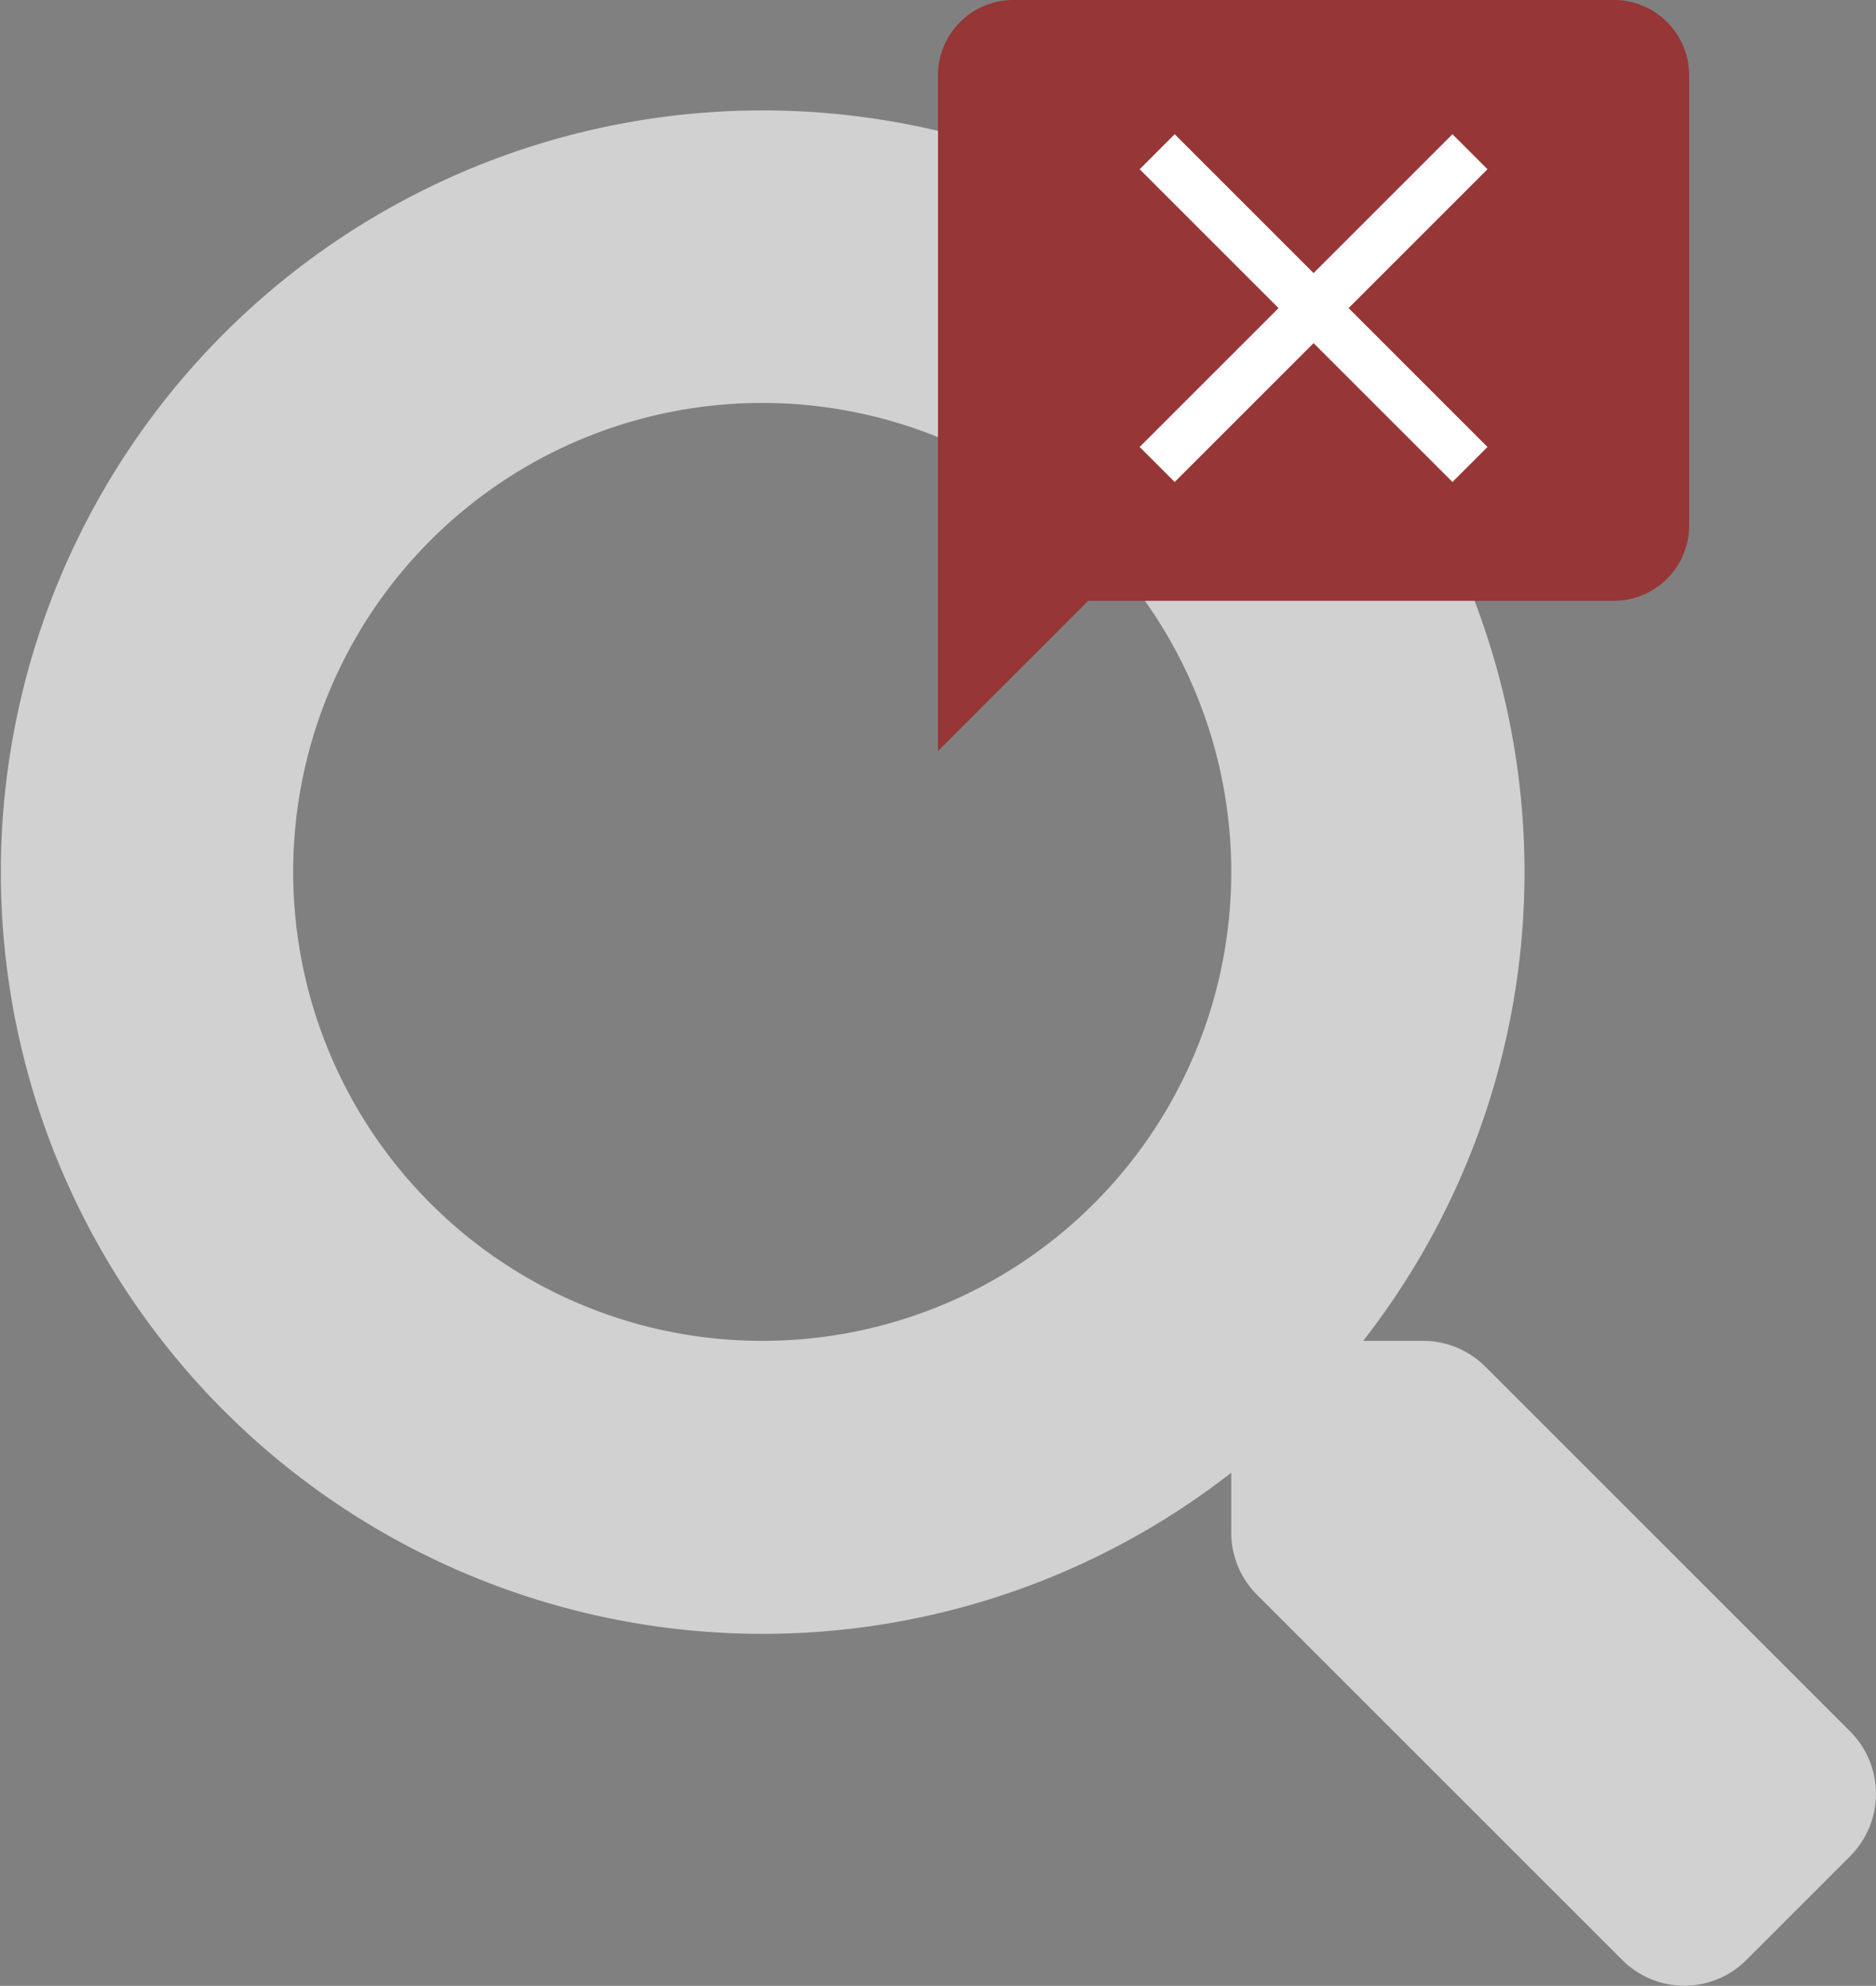
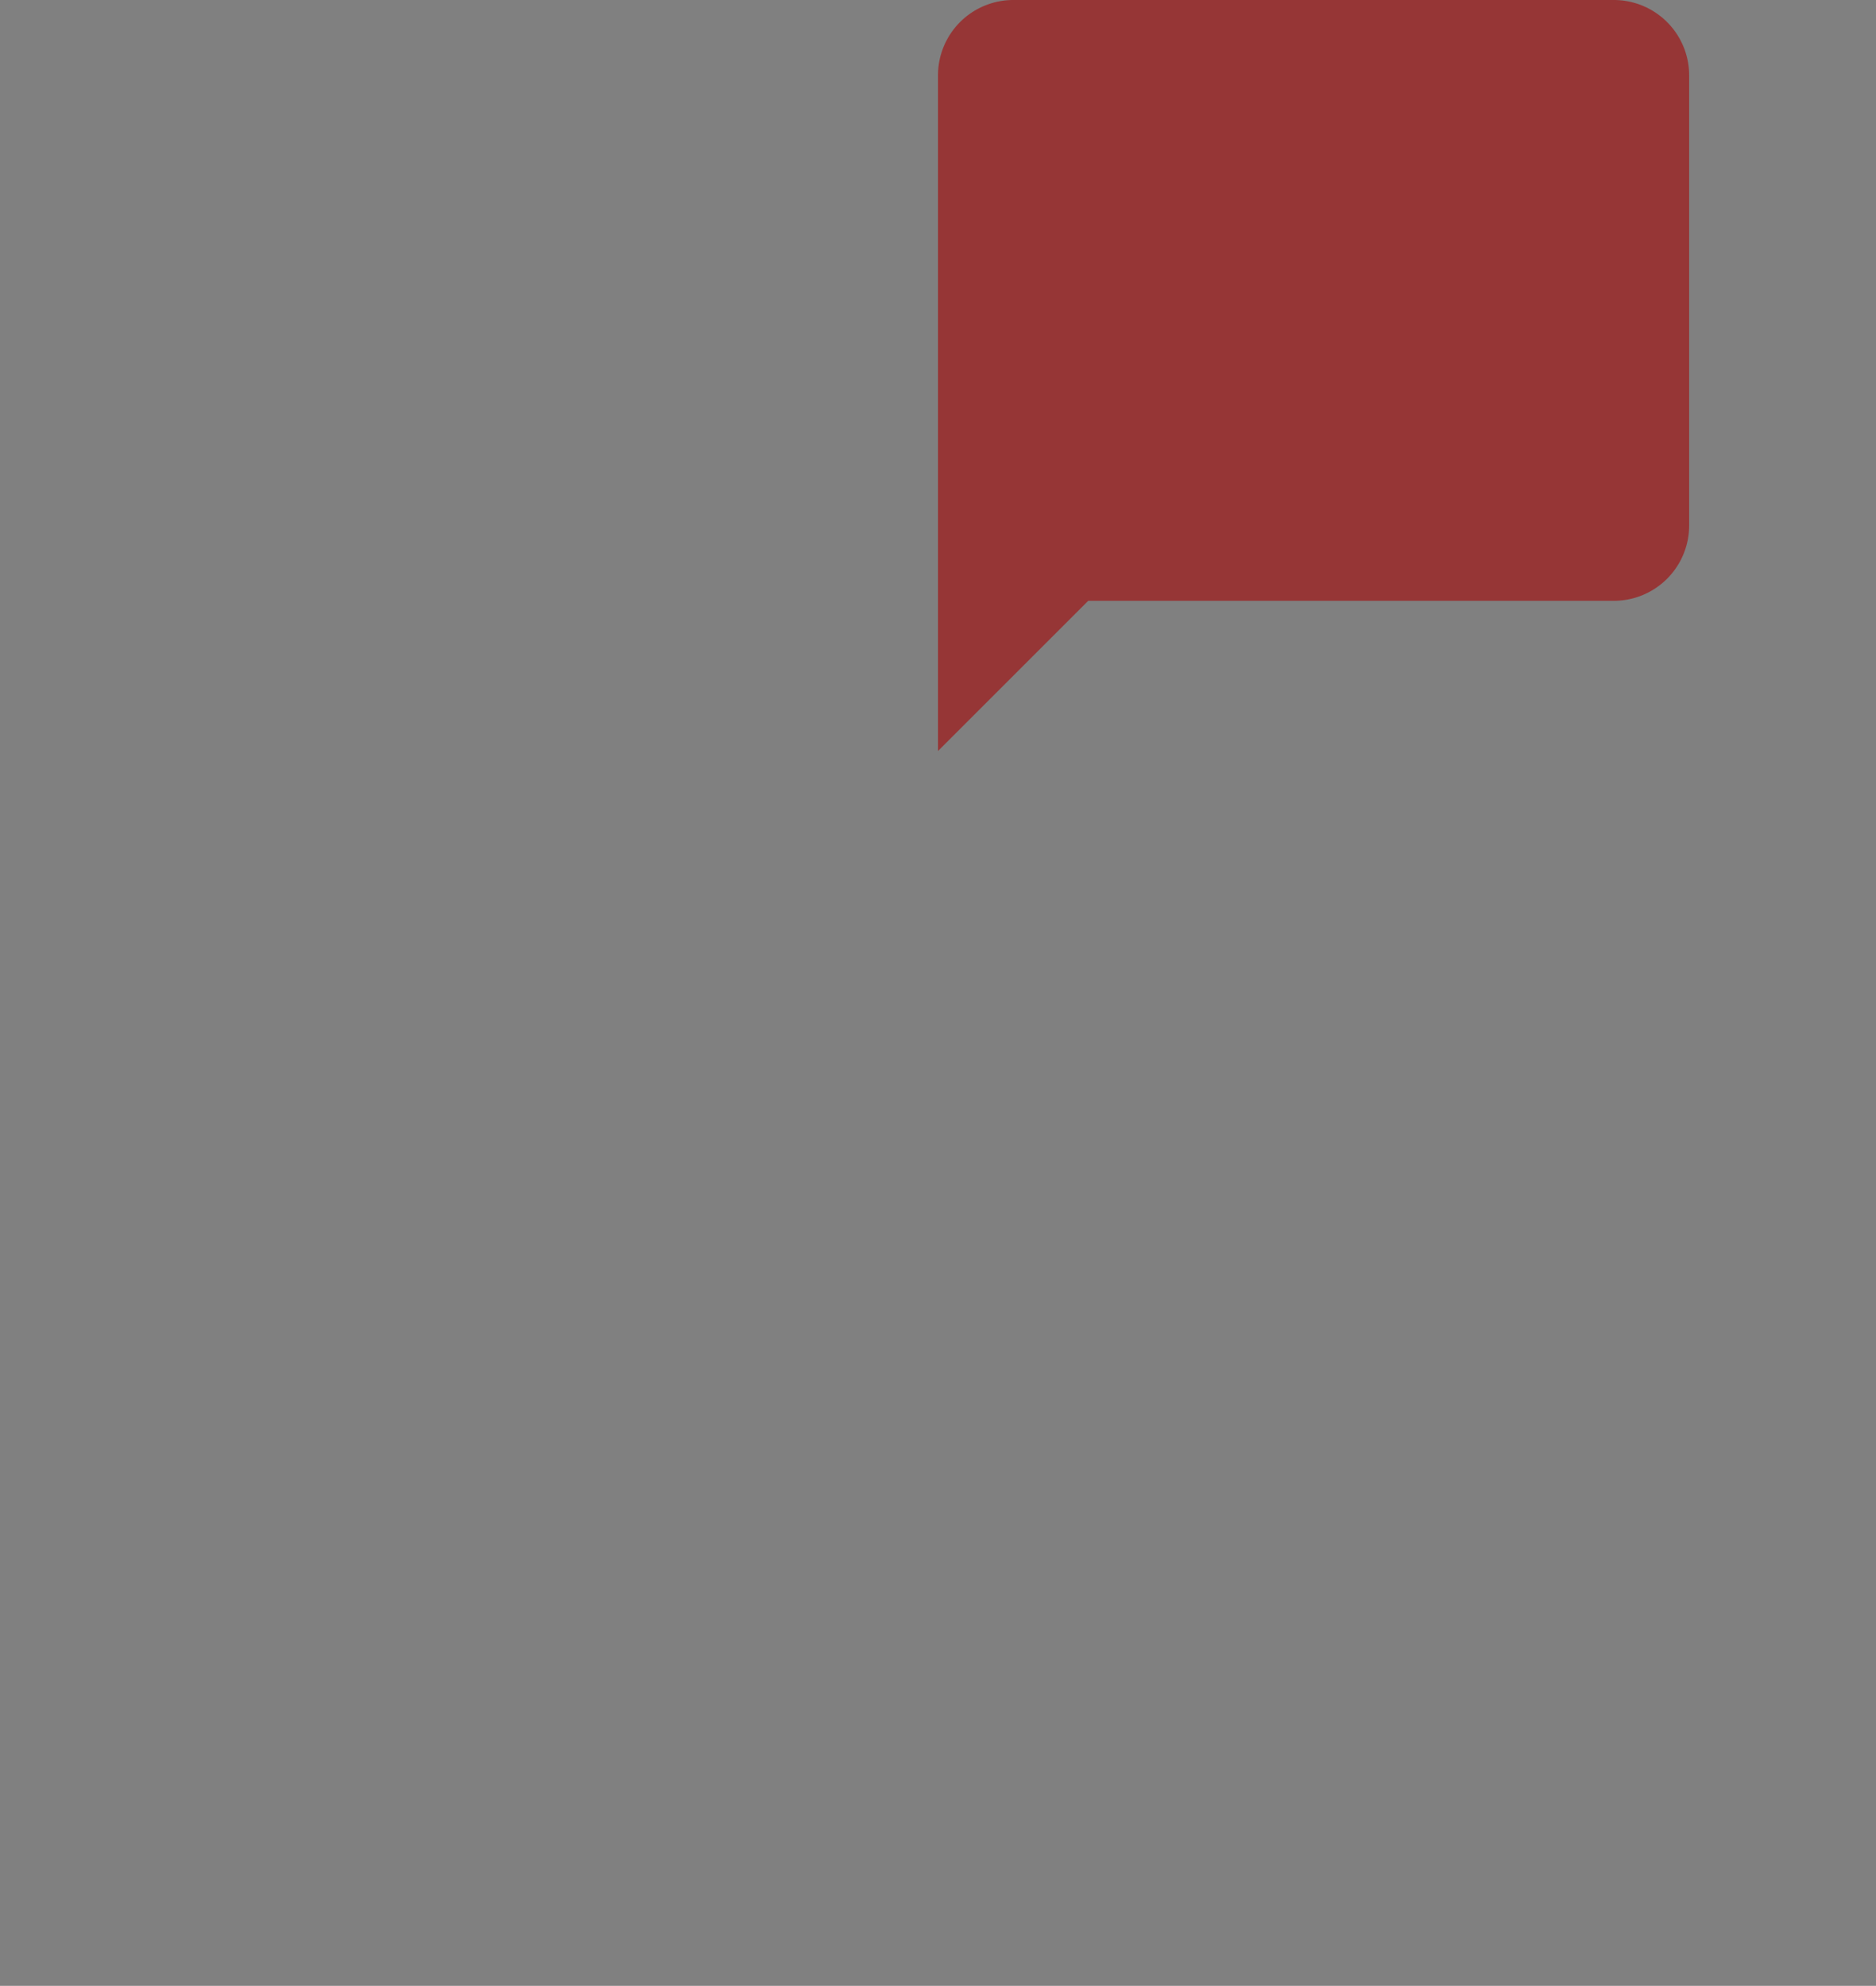
<svg xmlns="http://www.w3.org/2000/svg" width="153.738" height="162.765" viewBox="0 0 153.738 162.765">
  <rect x="0" y="0" width="153.738" height="162.765" fill="#808080" stroke="none" />
  <g transform="translate(-884.131 -601.239)">
-     <path d="M151.647,132.939,121.708,103a7.2,7.2,0,0,0-5.1-2.1h-4.895A62.432,62.432,0,1,0,100.9,111.709V116.6a7.2,7.2,0,0,0,2.1,5.1l29.939,29.939a7.177,7.177,0,0,0,10.18,0l8.5-8.5A7.241,7.241,0,0,0,151.647,132.939ZM62.461,100.9A38.437,38.437,0,1,1,100.9,62.461,38.415,38.415,0,0,1,62.461,100.9Z" transform="translate(884.131 610.239)" fill="#d1d1d1" />
    <path d="M58.4,3H9.156A6.174,6.174,0,0,0,3,9.156v55.4L15.311,52.245H58.4a6.174,6.174,0,0,0,6.156-6.156V9.156A6.174,6.174,0,0,0,58.4,3Z" transform="translate(958 598.239)" fill="#963636" />
-     <path d="M36.006,10.371,33.135,7.5,21.753,18.882,10.371,7.5,7.5,10.371,18.882,21.753,7.5,33.135l2.871,2.871L21.753,24.624,33.135,36.006l2.871-2.871L24.624,21.753Z" transform="translate(970.025 604.739)" fill="#fff" />
  </g>
</svg>